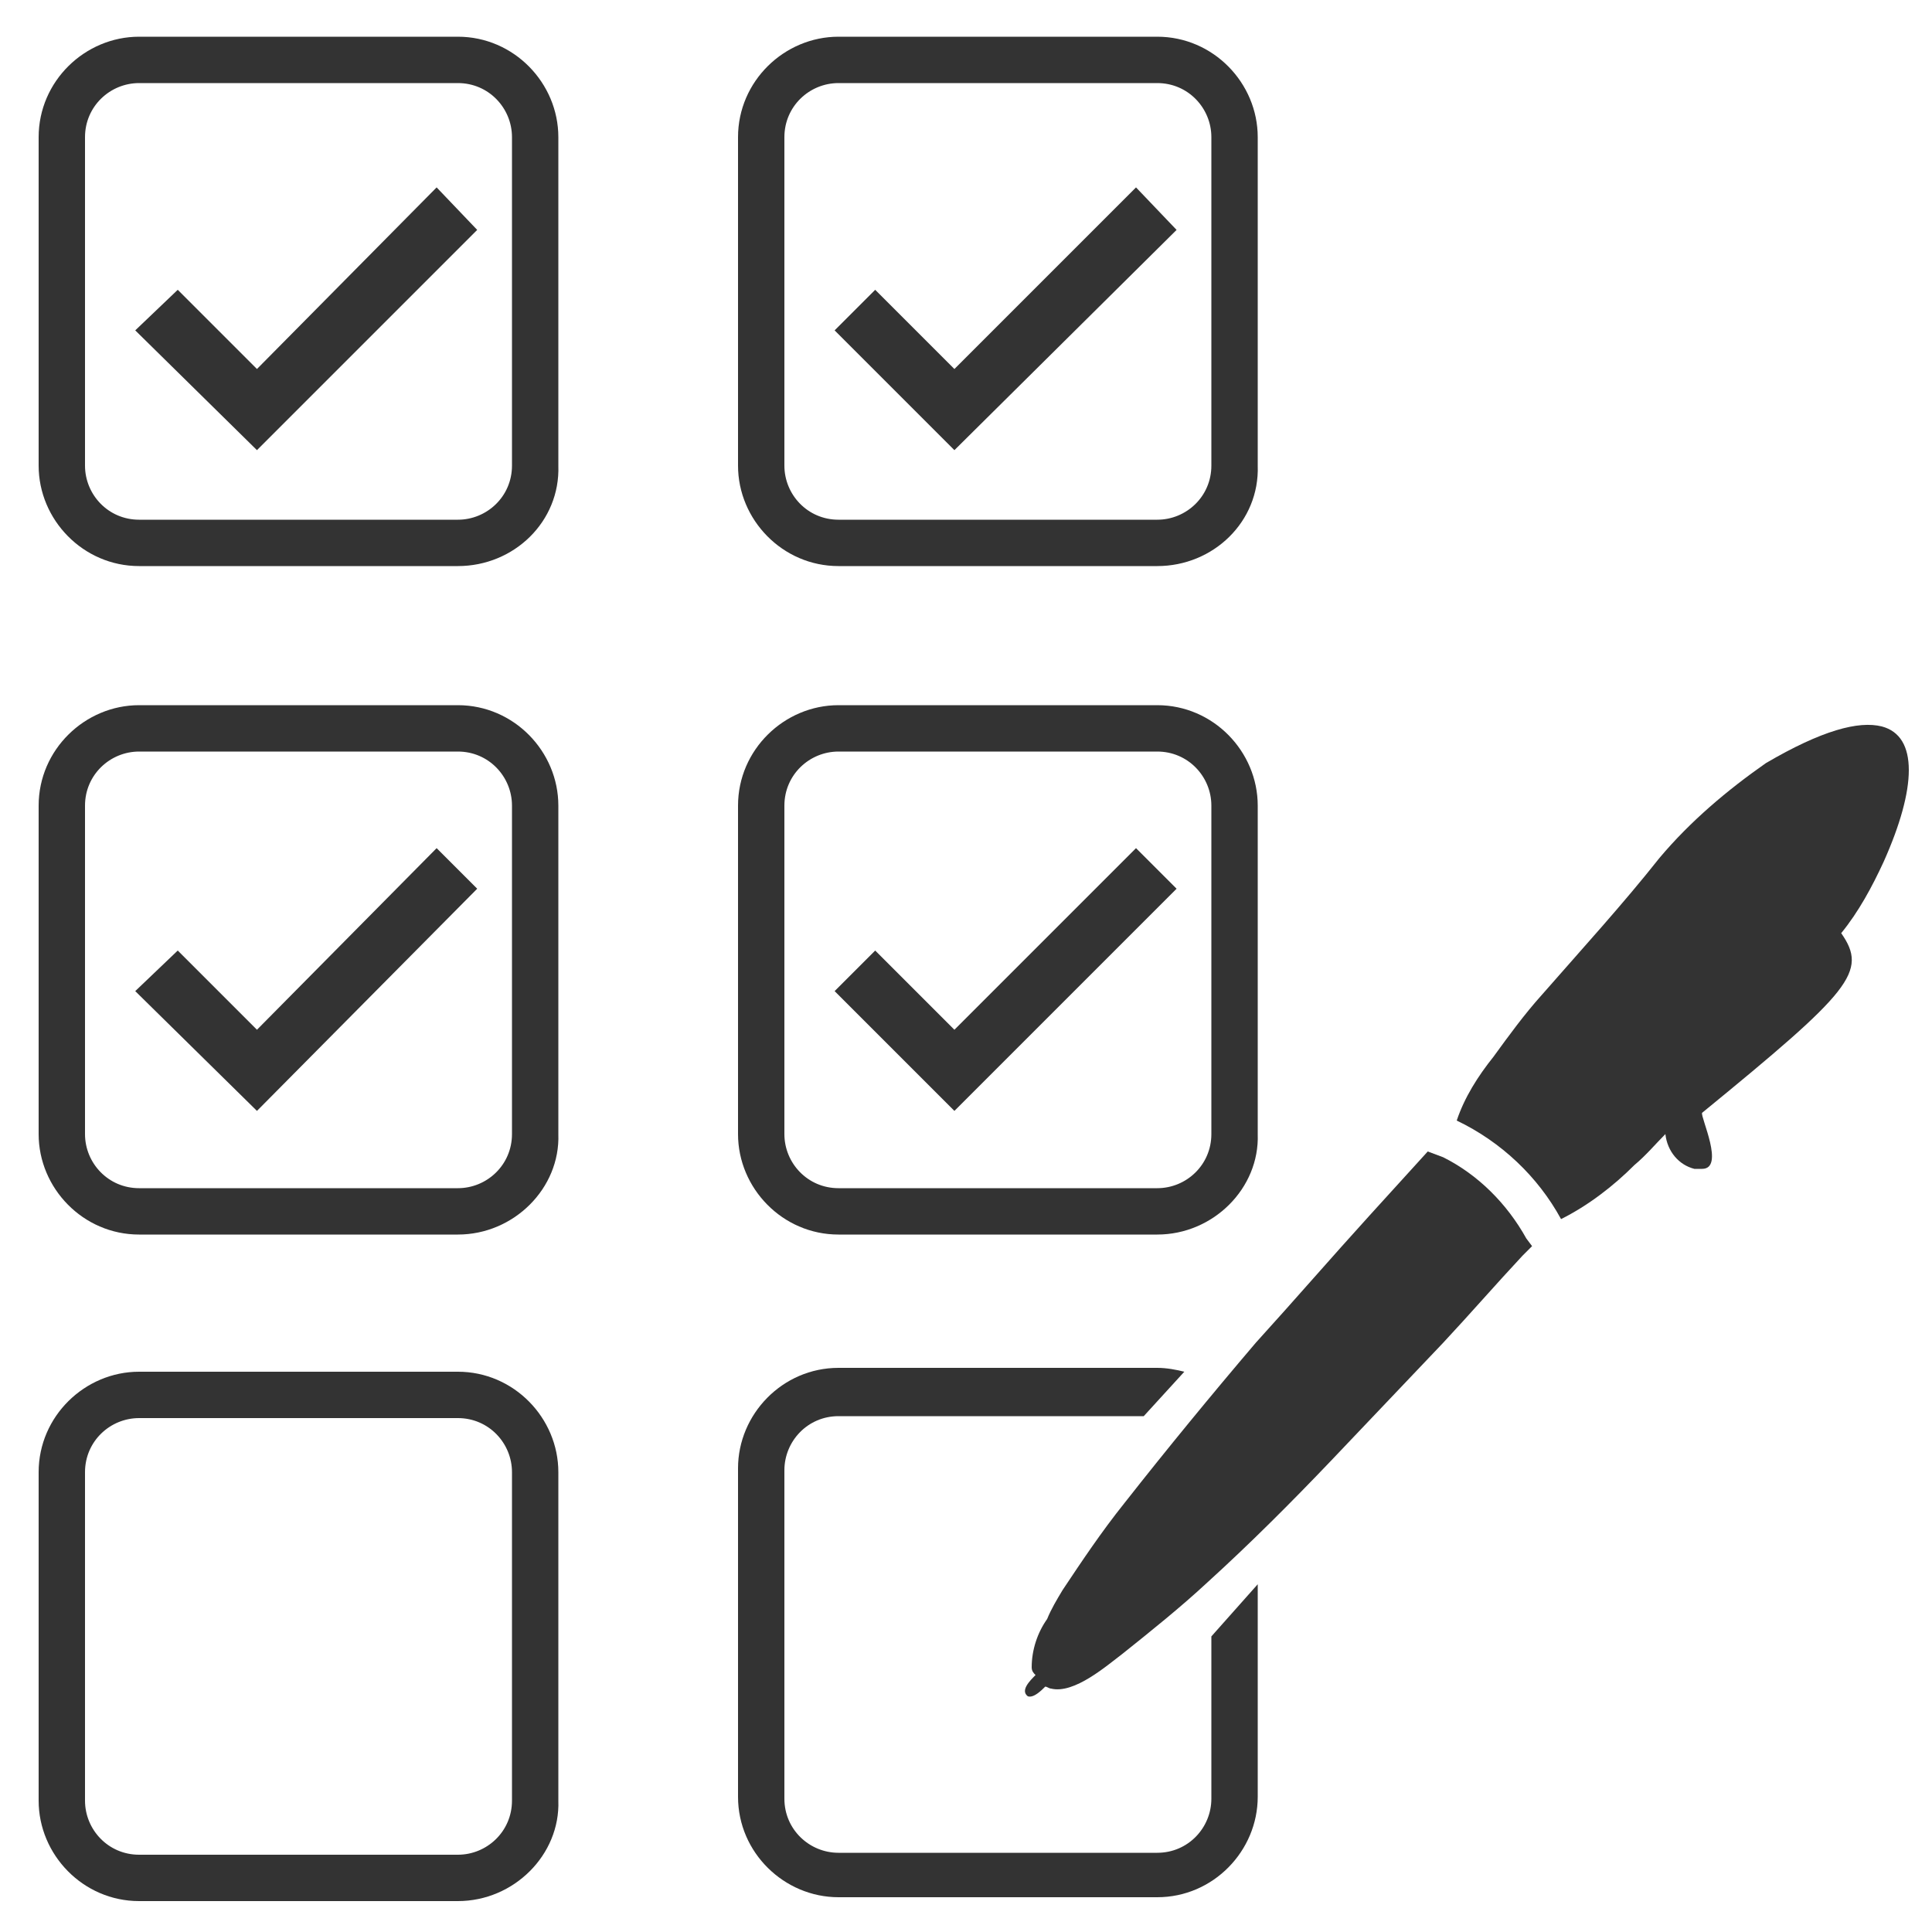
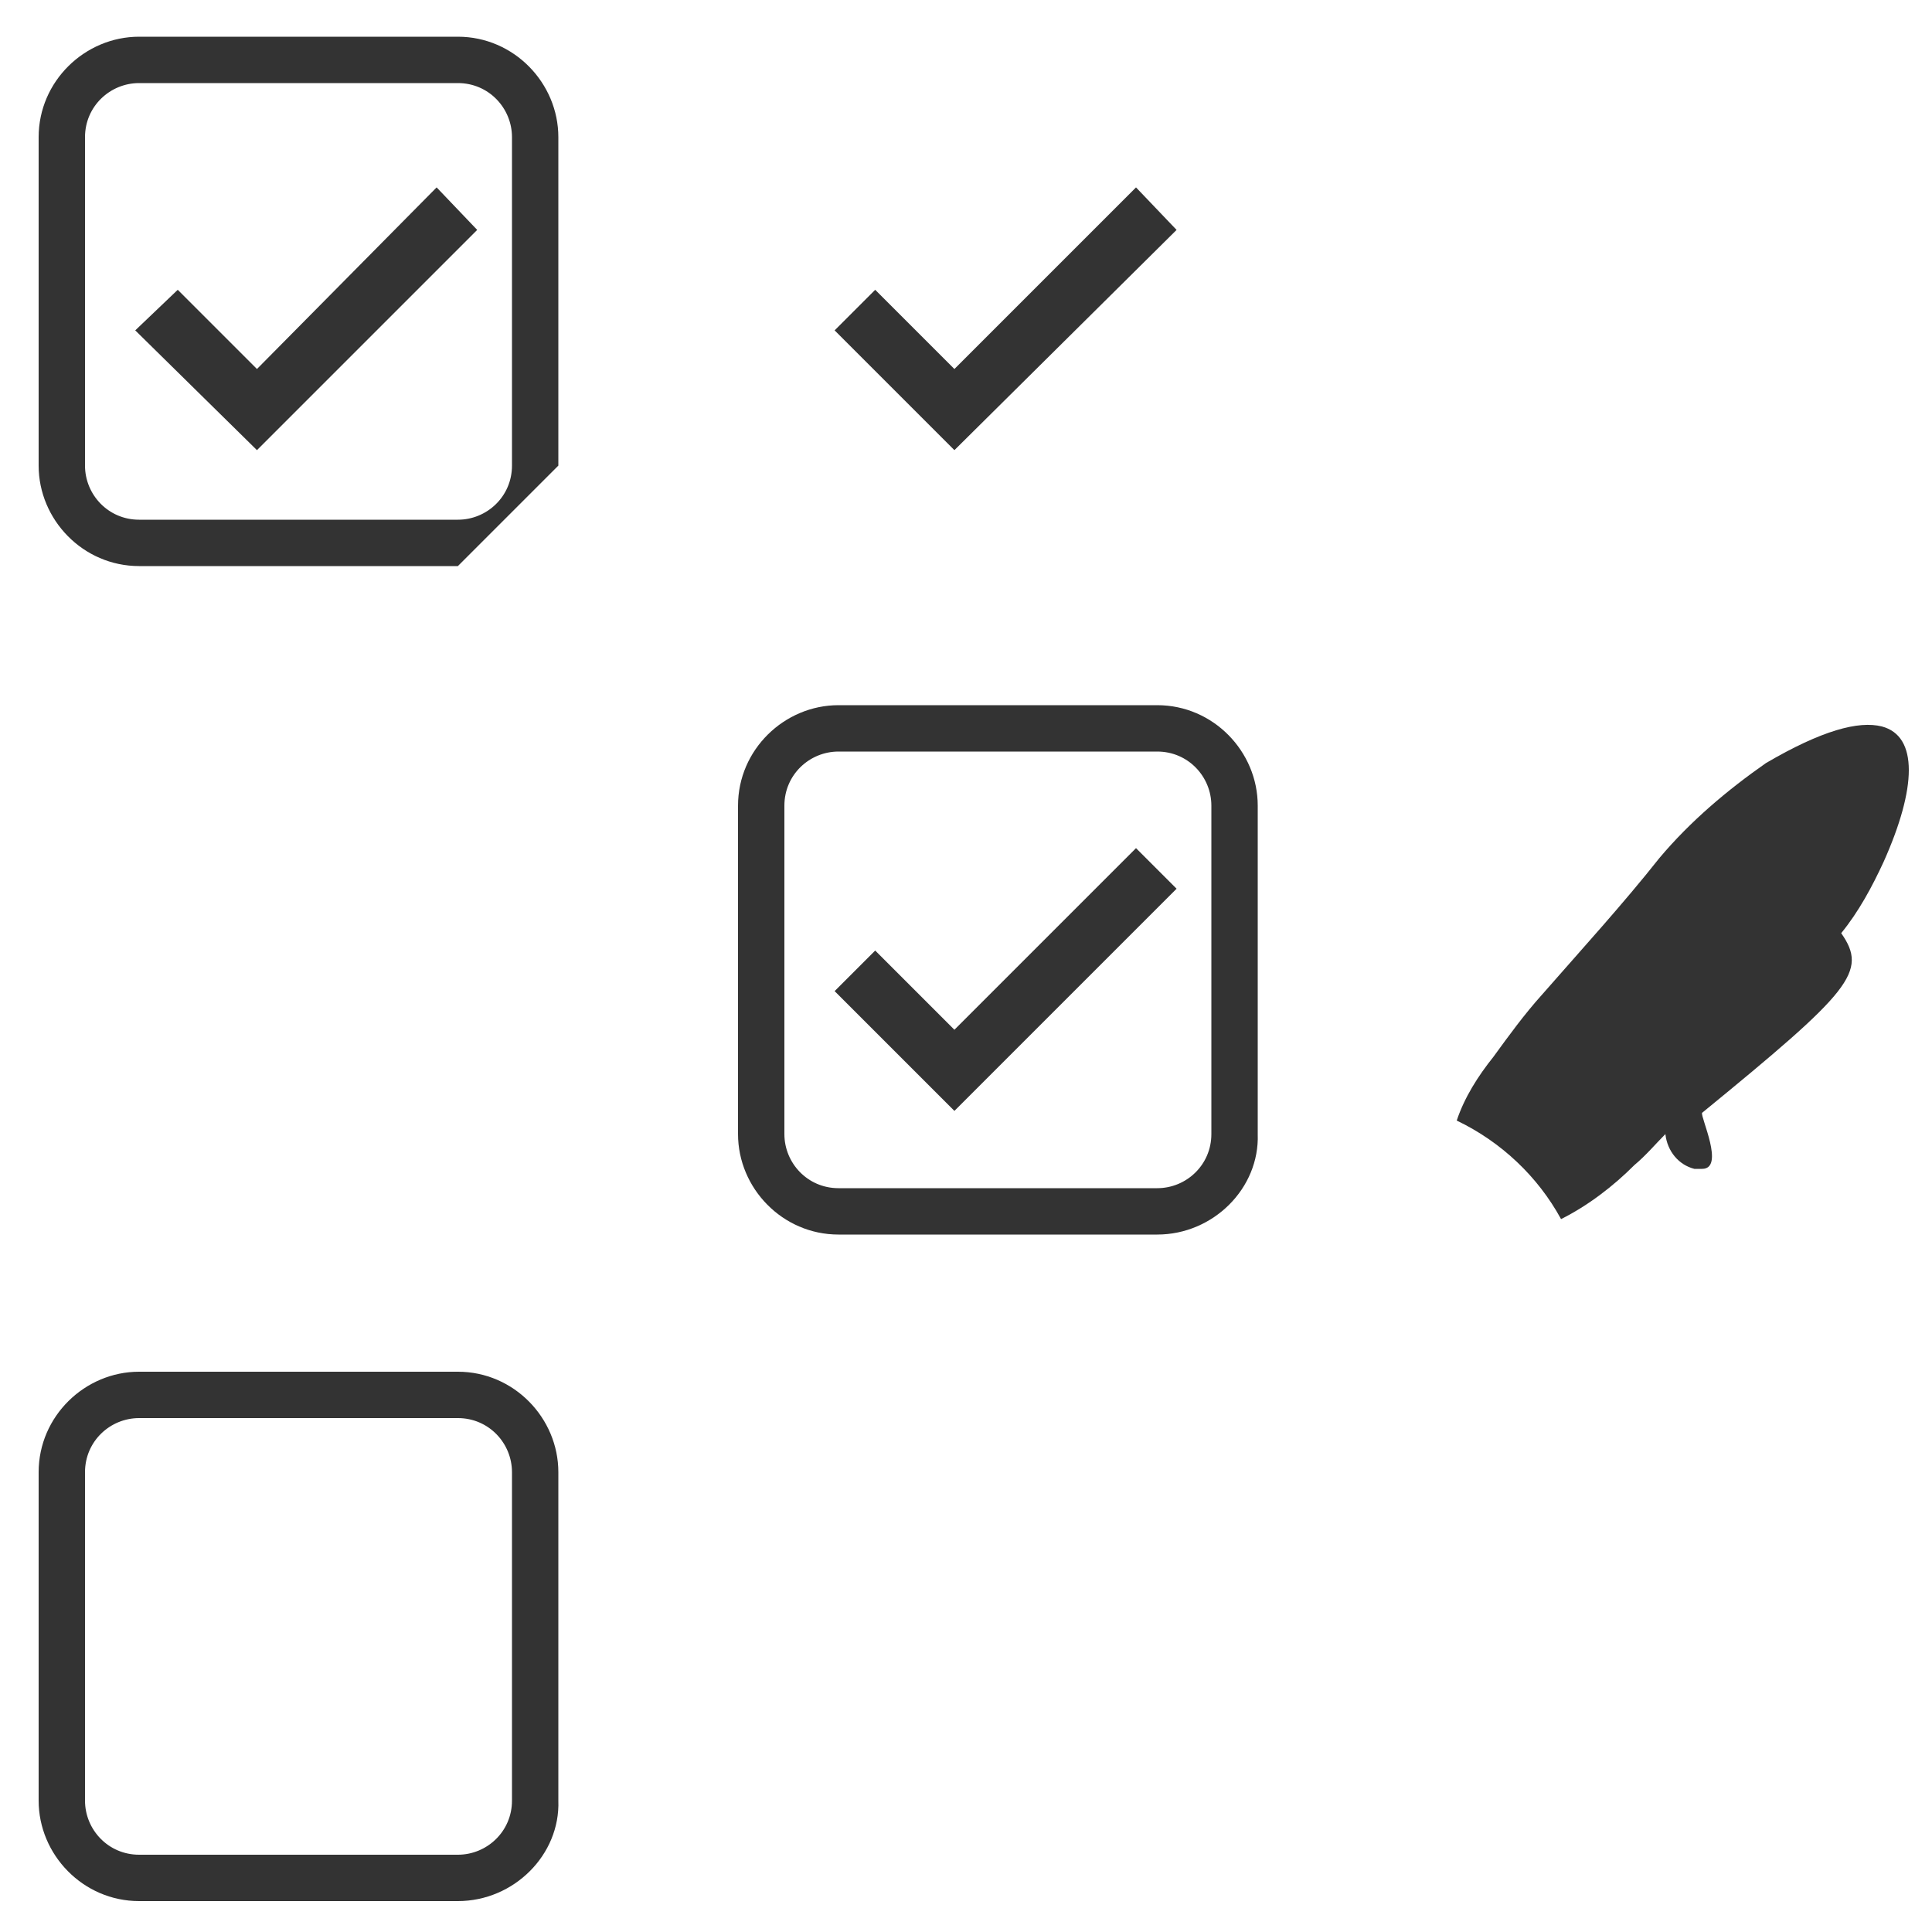
<svg xmlns="http://www.w3.org/2000/svg" width="100" height="100" xml:space="preserve" overflow="hidden">
  <g transform="translate(-178 -204)">
    <path d="M227.4 227.3 221.2 221.1 223.3 219 227.4 223.1 236.8 213.7 238.9 215.9Z" fill="#333333" />
    <path d="M227.4 261.5 221.2 255.3 223.3 253.2 227.4 257.3 236.8 247.9 238.9 250Z" fill="#333333" />
    <path d="M191.3 227.3 185 221.1 187.2 219 191.3 223.1 200.6 213.7 202.7 215.9Z" fill="#333333" />
-     <path d="M191.3 261.5 185 255.3 187.2 253.2 191.3 257.3 200.6 247.9 202.7 250Z" fill="#333333" />
    <path d="M257.8 255.5C256.9 256.5 256.1 257.6 255.3 258.7 254.5 259.7 253.8 260.8 253.4 262 255.7 263.1 257.6 264.9 258.8 267.1 260.2 266.4 261.5 265.4 262.6 264.3 263.2 263.8 263.7 263.2 264.2 262.7 264.3 263.6 264.9 264.3 265.7 264.5 265.8 264.5 266 264.5 266.1 264.5 267.3 264.5 266 261.8 266.1 261.6 273.8 255.3 274.7 254.3 273.3 252.3 274.2 251.2 274.9 249.9 275.5 248.6 277.2 244.8 277.3 242.1 275.4 241.6 274.2 241.3 272.3 241.8 269.4 243.5 267.4 244.9 265.5 246.5 263.9 248.4 262 250.8 259.9 253.1 257.8 255.5" fill="#333333" />
-     <path d="M231.2 291.8 231.2 291.8C231.5 291.9 231.9 291.5 232.1 291.3 232.2 291.3 232.3 291.4 232.4 291.4 233.6 291.7 235.3 290.2 236.1 289.6 237.6 288.4 239.1 287.2 240.5 285.9 242.7 283.9 244.8 281.8 246.9 279.6 248.8 277.6 250.8 275.5 252.7 273.5 254.1 272 255.4 270.5 256.8 269 256.9 268.9 257.1 268.7 257.3 268.5L257 268.1C256 266.3 254.5 264.8 252.7 263.9L251.9 263.6C250.9 264.7 249.9 265.8 248.9 266.9 246.9 269.1 245 271.3 243 273.5 240.7 276.2 238.4 279 236.2 281.8 235 283.3 234 284.8 233 286.3 232.7 286.8 232.4 287.3 232.2 287.8 231.7 288.5 231.4 289.4 231.4 290.3 231.4 290.5 231.5 290.6 231.6 290.7 231.3 291 230.8 291.5 231.2 291.8" fill="#333333" />
-     <path d="M201.7 233.3 185.2 233.3C182.3 233.3 180 230.9 180 228.1L180 211.1C180 208.2 182.4 205.9 185.2 205.9L201.7 205.9C204.6 205.9 206.9 208.3 206.9 211.1L206.9 228.1C207 231 204.6 233.3 201.7 233.3ZM185.2 208.3C183.7 208.3 182.4 209.5 182.4 211.1L182.4 228.1C182.4 229.6 183.6 230.9 185.2 230.9L201.7 230.9C203.2 230.9 204.5 229.7 204.5 228.1L204.5 211.1C204.5 209.6 203.3 208.3 201.7 208.3L185.2 208.3Z" fill="#333333" />
-     <path d="M237.9 233.3 221.4 233.3C218.5 233.3 216.2 230.9 216.2 228.1L216.2 211.1C216.2 208.2 218.6 205.9 221.4 205.9L237.9 205.9C240.8 205.9 243.1 208.3 243.1 211.1L243.1 228.1C243.2 231 240.8 233.3 237.9 233.3ZM221.4 208.3C219.9 208.3 218.6 209.5 218.6 211.1L218.6 228.1C218.6 229.6 219.8 230.9 221.4 230.9L237.9 230.9C239.4 230.9 240.7 229.7 240.7 228.1L240.7 211.1C240.7 209.6 239.5 208.3 237.9 208.3L221.4 208.3Z" fill="#333333" />
-     <path d="M201.7 267.9 185.2 267.9C182.3 267.9 180 265.5 180 262.7L180 245.7C180 242.8 182.4 240.5 185.2 240.5L201.7 240.5C204.6 240.5 206.9 242.9 206.9 245.7L206.9 262.7C207 265.5 204.6 267.9 201.7 267.9ZM185.2 242.9C183.7 242.9 182.4 244.1 182.4 245.7L182.4 262.7C182.4 264.2 183.6 265.5 185.2 265.5L201.7 265.5C203.2 265.5 204.5 264.3 204.5 262.7L204.5 245.7C204.5 244.2 203.3 242.9 201.7 242.9L185.2 242.9Z" fill="#333333" />
+     <path d="M201.7 233.3 185.2 233.3C182.3 233.3 180 230.9 180 228.1L180 211.1C180 208.2 182.4 205.9 185.2 205.9L201.7 205.9C204.6 205.9 206.9 208.3 206.9 211.1L206.9 228.1ZM185.2 208.3C183.7 208.3 182.4 209.5 182.4 211.1L182.4 228.1C182.4 229.6 183.6 230.9 185.2 230.9L201.7 230.9C203.2 230.9 204.5 229.7 204.5 228.1L204.5 211.1C204.5 209.6 203.3 208.3 201.7 208.3L185.2 208.3Z" fill="#333333" />
    <path d="M237.9 267.9 221.4 267.9C218.5 267.9 216.2 265.5 216.2 262.7L216.2 245.7C216.2 242.8 218.6 240.5 221.4 240.5L237.9 240.5C240.8 240.5 243.1 242.9 243.1 245.7L243.1 262.7C243.2 265.5 240.8 267.9 237.9 267.9ZM221.4 242.9C219.9 242.9 218.6 244.1 218.6 245.7L218.6 262.7C218.6 264.2 219.8 265.5 221.4 265.5L237.9 265.5C239.4 265.5 240.7 264.3 240.7 262.7L240.7 245.7C240.7 244.2 239.5 242.9 237.9 242.9L221.4 242.9Z" fill="#333333" />
    <path d="M201.7 302.4 185.2 302.4C182.3 302.4 180 300 180 297.2L180 280.2C180 277.3 182.4 275 185.2 275L201.7 275C204.6 275 206.9 277.4 206.9 280.2L206.9 297.2C207 300 204.6 302.4 201.7 302.4ZM185.2 277.4C183.7 277.4 182.4 278.6 182.4 280.2L182.4 297.2C182.4 298.7 183.6 300 185.2 300L201.7 300C203.2 300 204.5 298.8 204.5 297.2L204.5 280.2C204.5 278.7 203.3 277.4 201.7 277.4L185.2 277.4Z" fill="#333333" />
-     <path d="M240.7 288.7 240.7 297.1C240.7 298.6 239.5 299.9 237.9 299.9L221.4 299.9C219.9 299.9 218.6 298.7 218.6 297.1L218.6 280.1C218.6 278.6 219.8 277.3 221.4 277.3L237.2 277.3 239.3 275C238.9 274.9 238.4 274.8 237.9 274.8L221.4 274.8C218.5 274.8 216.2 277.2 216.2 280L216.2 297C216.2 299.9 218.6 302.2 221.4 302.2L237.9 302.2C240.8 302.2 243.1 299.8 243.1 297L243.1 286 240.7 288.7Z" fill="#333333" />
  </g>
</svg>